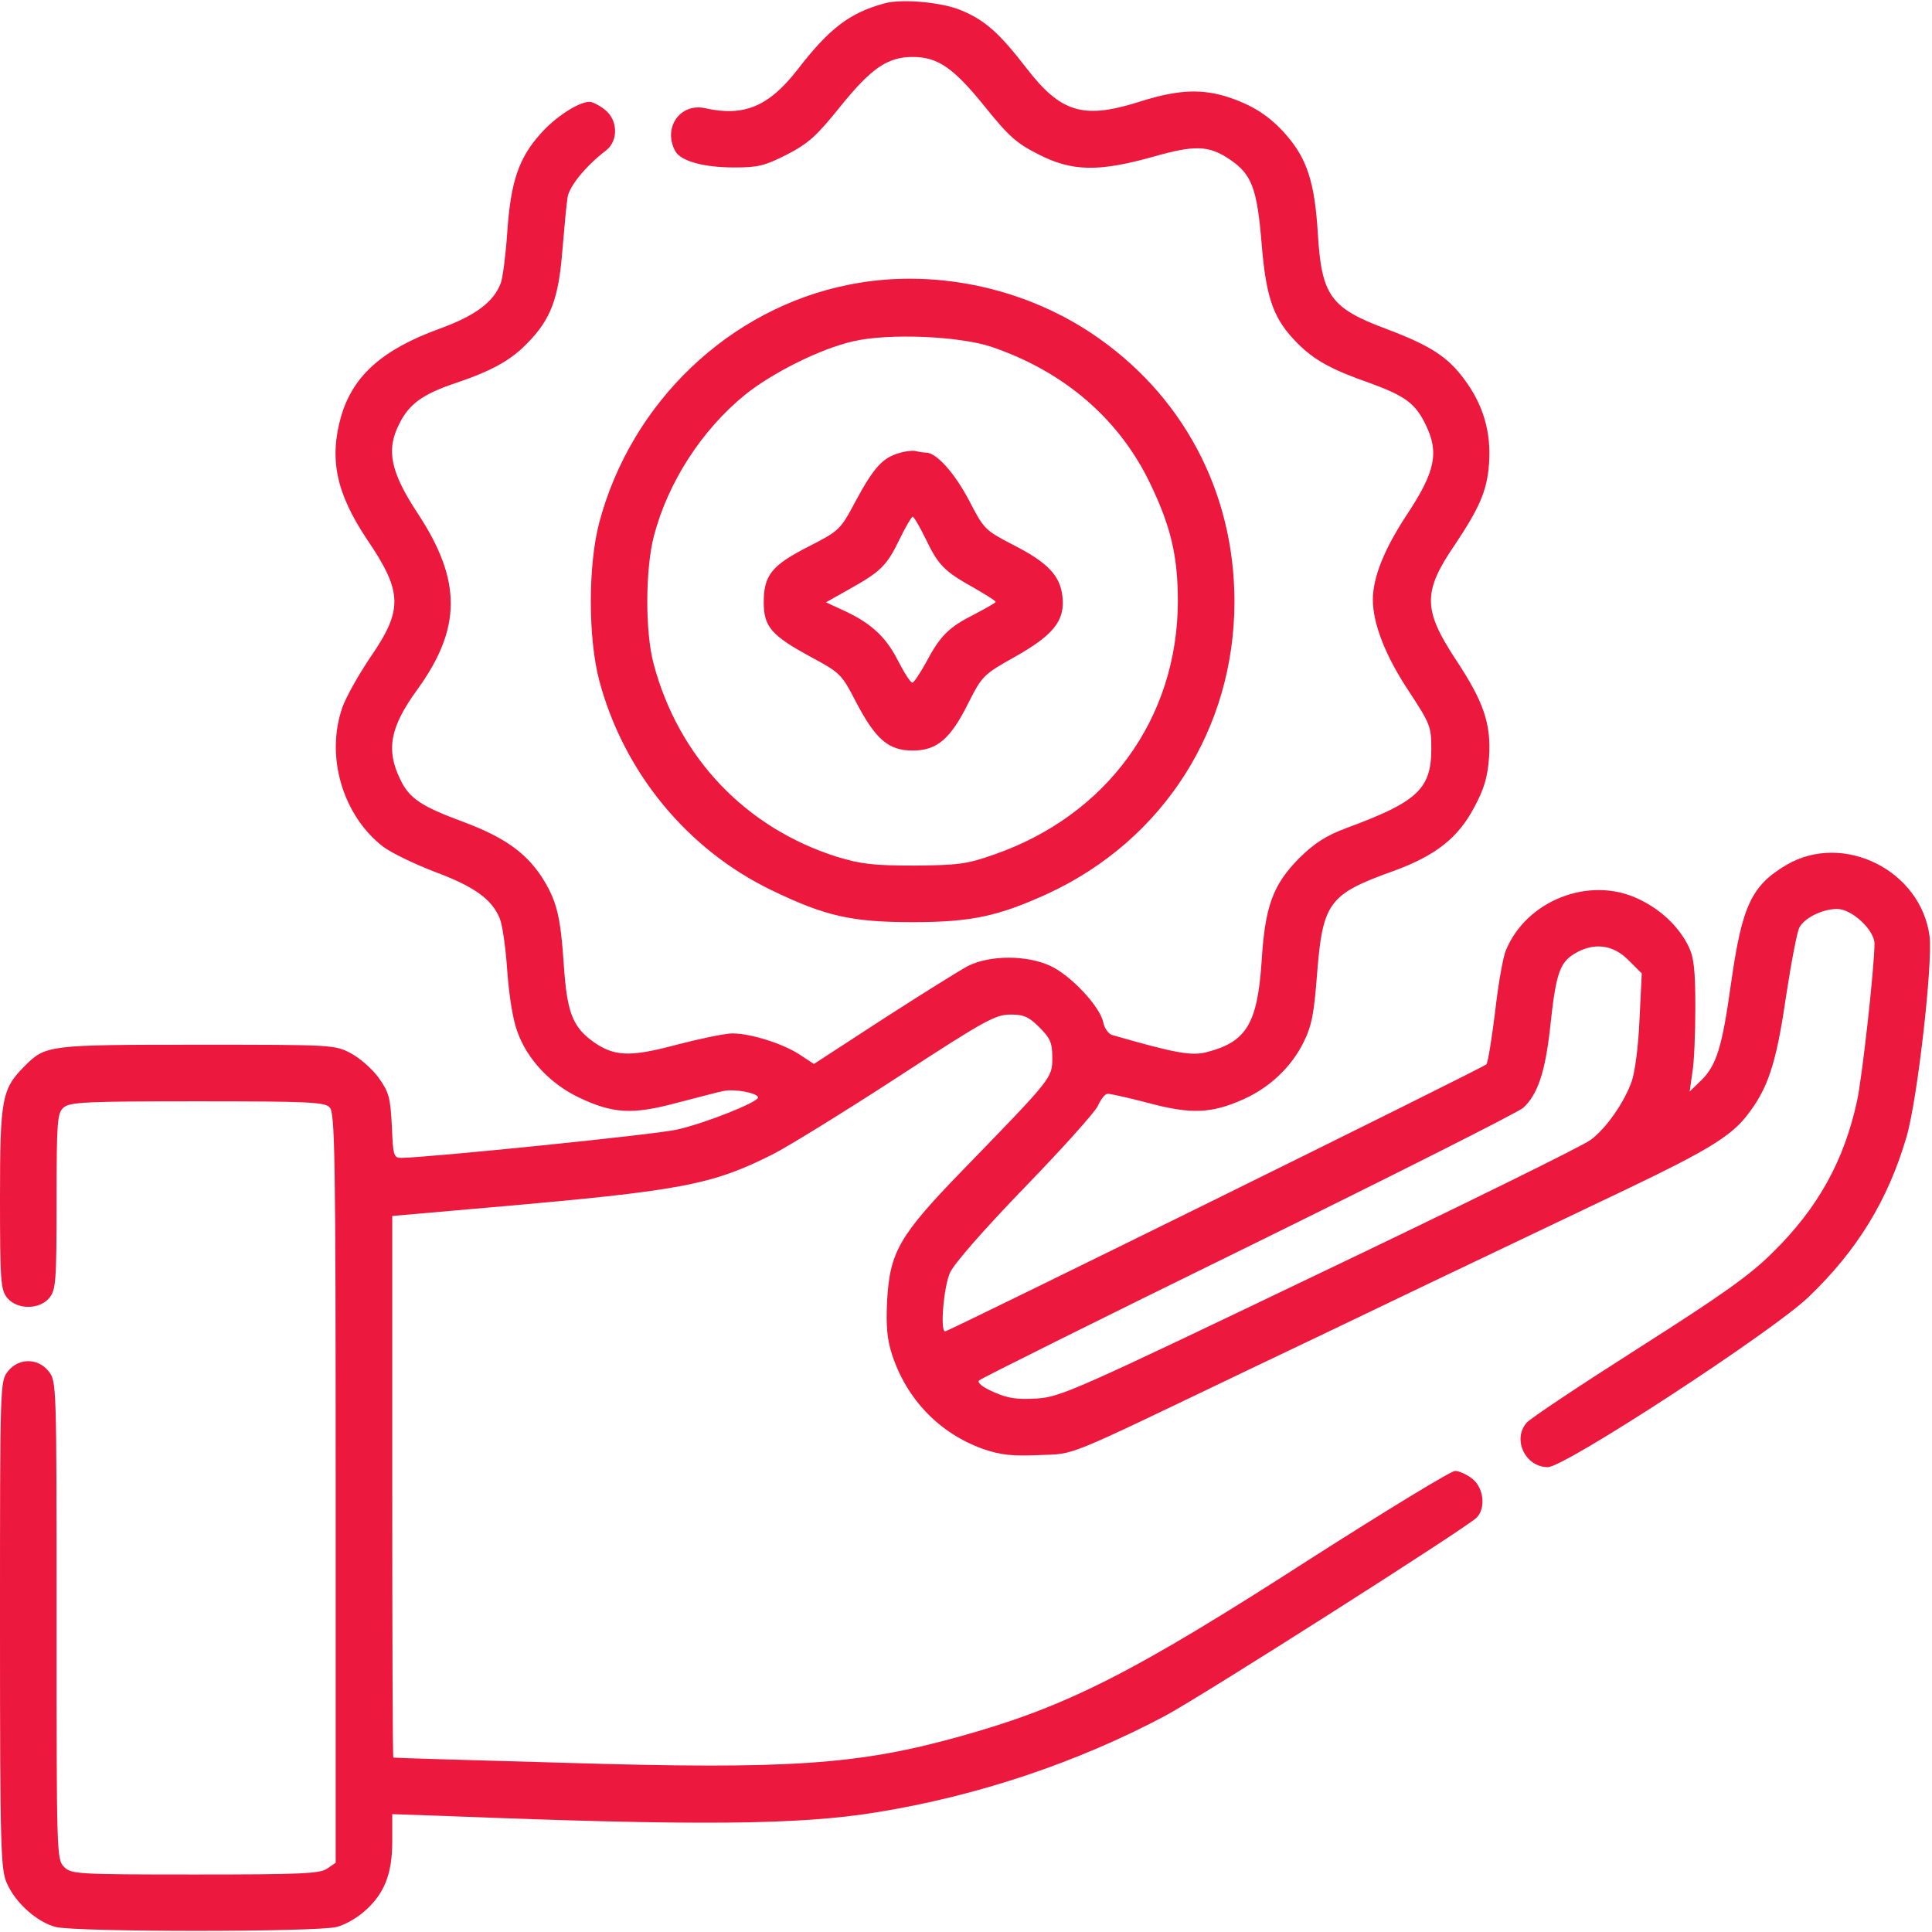
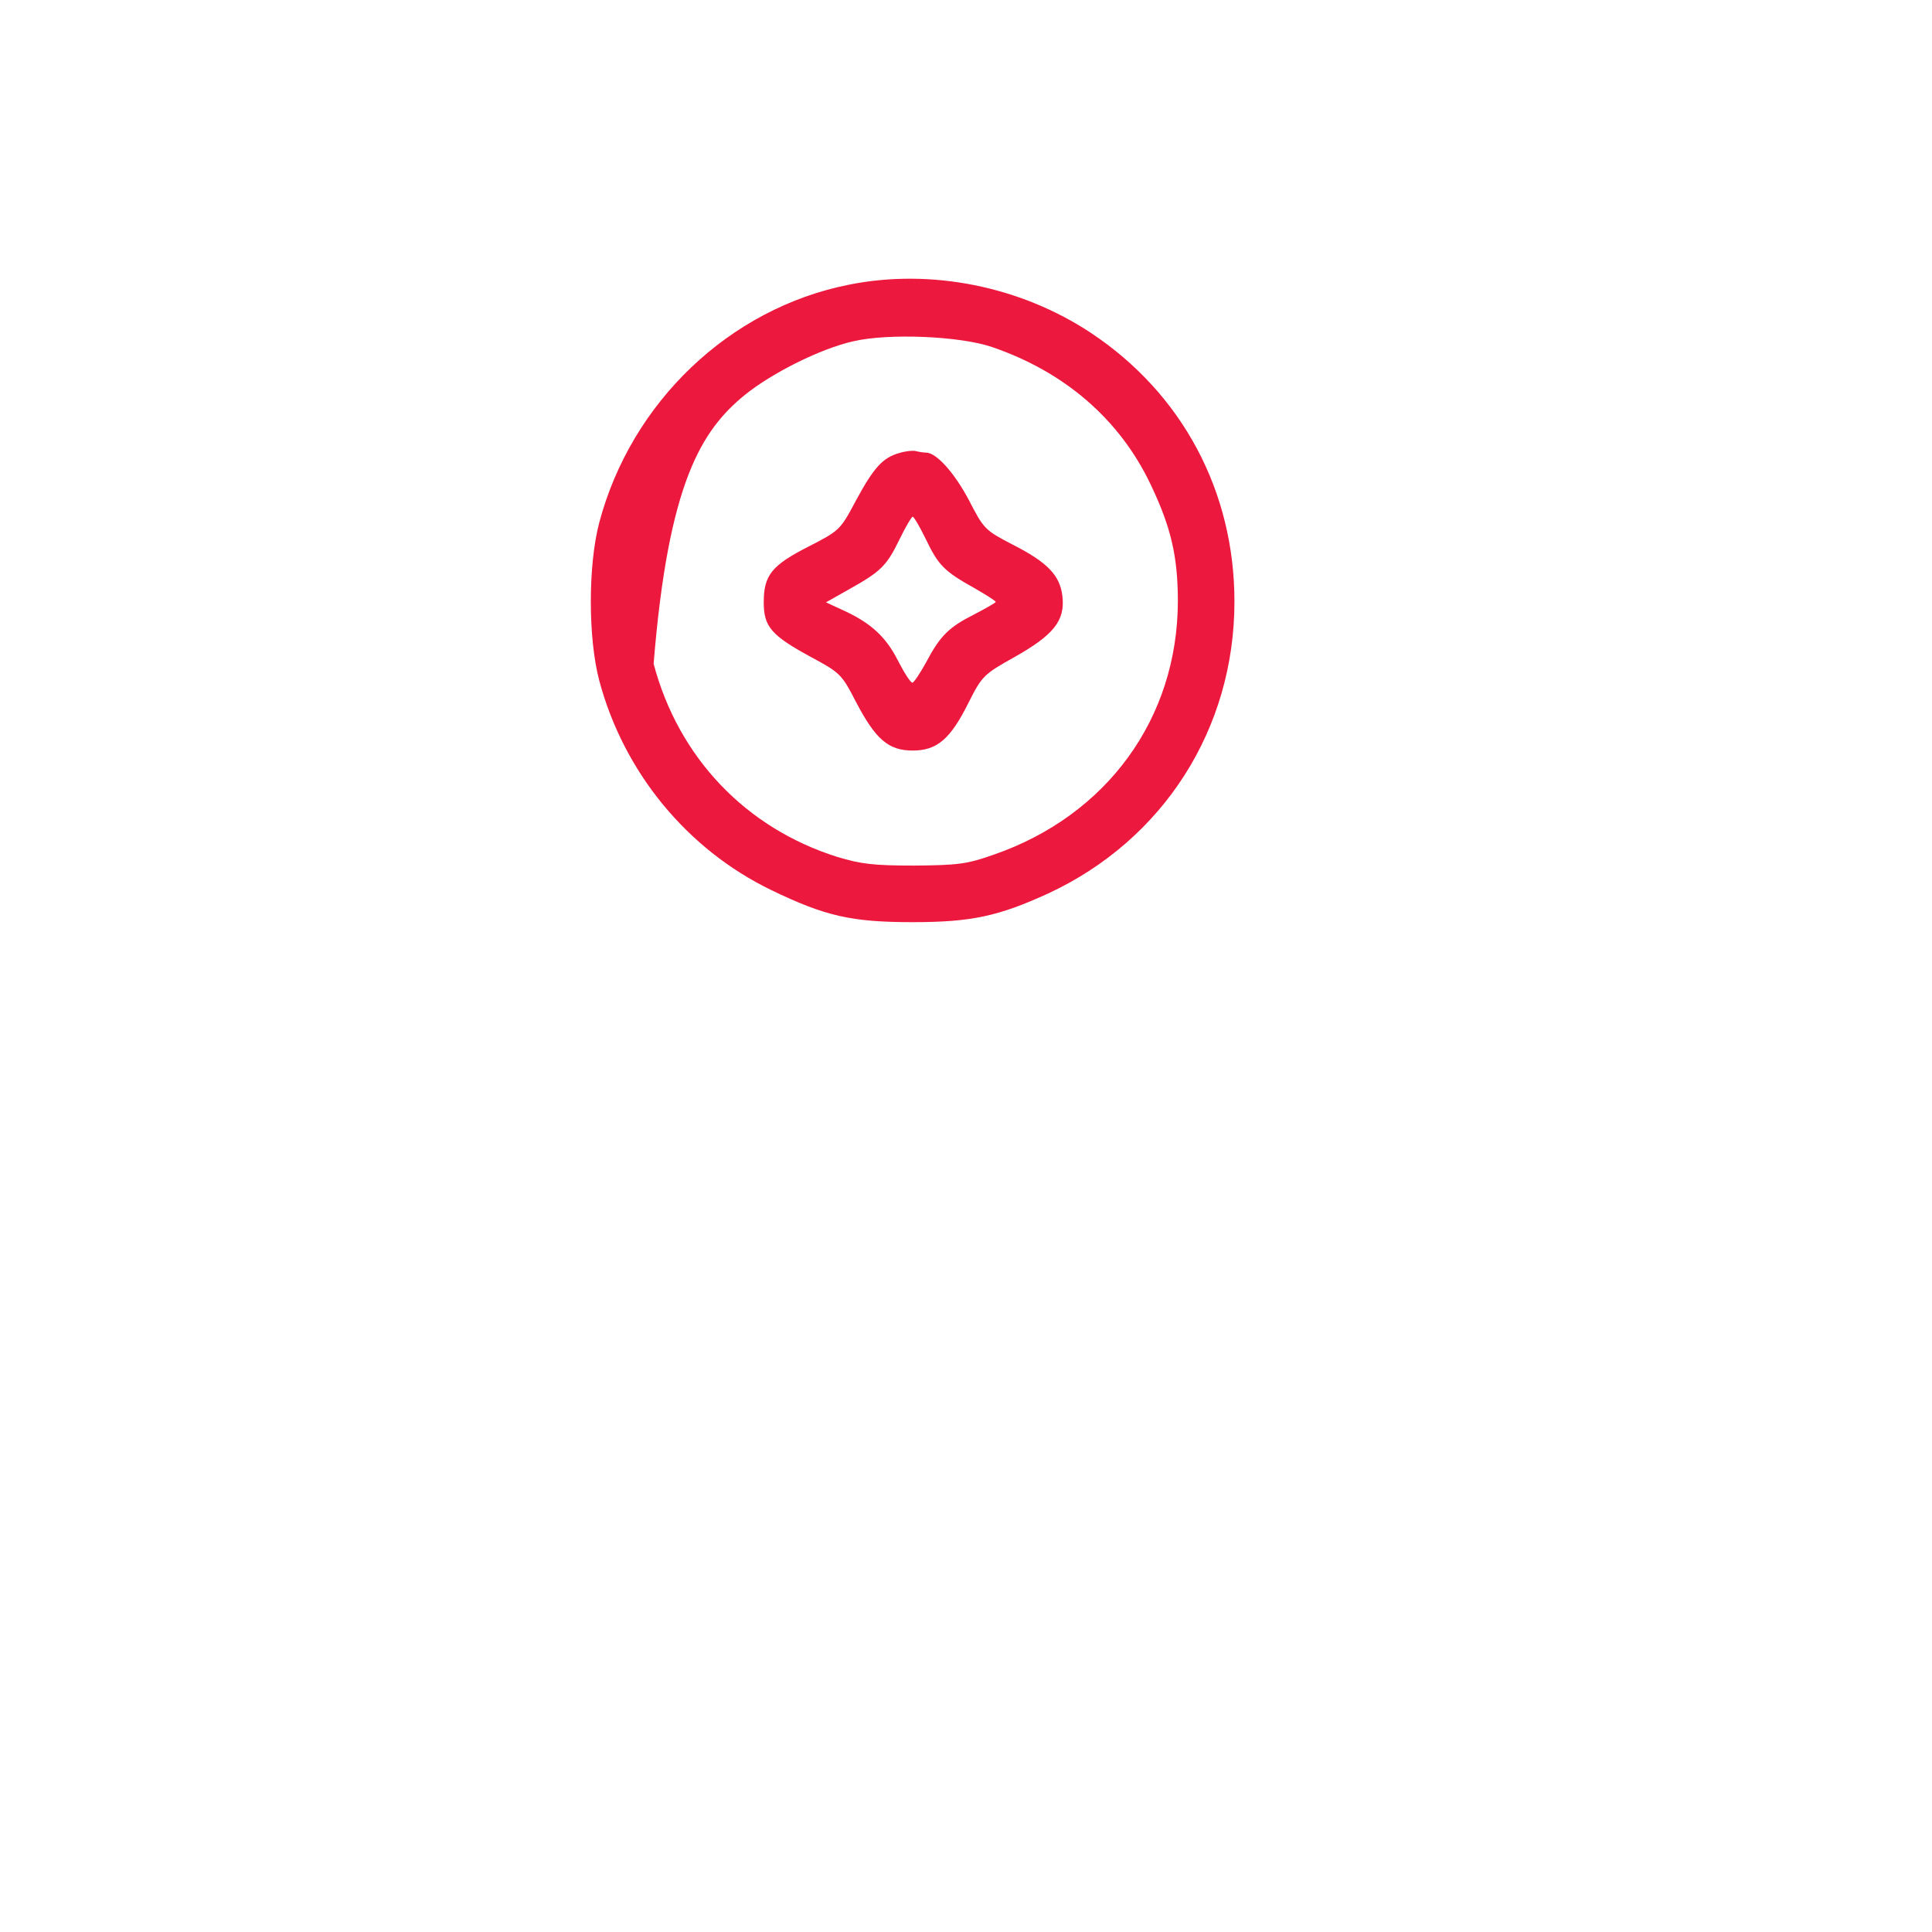
<svg xmlns="http://www.w3.org/2000/svg" width="683" height="683" viewBox="0 0 683 683">
  <g clip-path="url(#clip0_255_204)">
-     <path d="M312.667 1.2C300.4 4.533 293.2 10 282 24.533C271.867 37.6 263.067 41.333 249.333 38.267C240.533 36.267 234.267 45.067 238.667 53.333C240.533 56.933 248.667 59.2 259.6 59.2C267.867 59.2 270.267 58.667 278.133 54.667C285.867 50.667 288.667 48.133 297.333 37.333C308.133 24 313.867 20.133 322.667 20.133C331.467 20.133 337.067 24 347.867 37.333C356.533 48.133 359.333 50.667 367.067 54.533C378.933 60.667 388.4 60.8 407.467 55.467C422.4 51.2 427.333 51.333 434.8 56.4C442.533 61.6 444.4 66.667 446 86C447.6 105.733 450.267 112.933 458.8 121.467C464.667 127.333 470.667 130.667 484.4 135.467C496.8 140 500.4 142.667 504 150.133C508.8 160 507.467 166.667 497.333 182C489.333 194.133 485.333 204.133 485.333 212C485.333 220.4 489.733 231.733 497.733 243.867C505.6 255.867 506 256.8 506 264.667C506 278.933 501.067 283.467 476.133 292.667C468.667 295.467 464.8 298 459.333 303.333C450 312.8 447.2 320.267 446 340C444.533 361.733 440.667 368.267 426.933 371.867C421.333 373.467 415.333 372.267 393.067 365.867C391.867 365.467 390.4 363.467 390 361.333C388.8 355.733 378.533 344.8 371.333 341.467C363.067 337.6 350 337.6 342.267 341.467C339.2 343.067 325.6 351.6 312.133 360.267L287.733 376.133L282.667 372.8C276.8 368.933 265.333 365.333 258.933 365.333C256.267 365.333 247.467 367.2 239.2 369.333C222.267 373.867 216.8 373.6 208.8 367.6C202.267 362.533 200.4 357.2 199.333 341.333C198.133 323.467 196.8 318.267 191.333 309.733C185.6 301.2 178 295.867 163.733 290.533C148.933 285.067 144.667 282.267 141.467 275.467C136.4 265.067 137.867 257.067 147.467 243.867C163.2 222.133 163.333 205.333 147.733 181.6C138 166.8 136.4 159.067 141.2 149.733C144.667 142.8 149.467 139.333 160.933 135.467C174 131.067 180.667 127.333 186.533 121.2C194.667 112.933 197.467 105.6 198.8 88.667C199.467 80.667 200.267 72 200.667 69.6C201.467 65.6 207.067 58.667 214.4 53.067C218.667 49.6 218.4 42.4 213.867 38.8C211.867 37.2 209.467 36 208.4 36C204.533 36 196.133 41.467 190.933 47.467C183.333 56 180.533 64.4 179.333 82C178.8 90 177.733 98.133 177.067 100C174.533 106.8 168 111.6 155.6 116.133C135.333 123.467 124.933 132.667 120.667 146.933C116.267 162.133 118.8 174.267 129.733 190.667C142.4 209.333 142.533 215.6 130.8 232.533C126.8 238.533 122.4 246.267 121.067 250C114.933 267.333 121.2 288.4 135.467 299.333C138.267 301.467 146.533 305.467 153.867 308.267C167.733 313.467 173.867 317.867 176.667 324.667C177.6 326.8 178.8 335.2 179.333 343.333C180 352.267 181.333 360.667 182.933 364.8C186.4 374.533 194.533 383.067 204.4 387.867C216.667 393.733 223.467 394.133 239.333 389.867C246.667 388 254 386 255.6 385.733C259.467 384.8 268 386.4 268 388C268 389.6 249.467 397.067 239.333 399.333C232 401.067 151.733 409.2 141.867 409.333C139.2 409.333 138.933 408.533 138.533 398.133C138 388.267 137.6 386.267 134 381.2C131.867 378.133 127.333 374.133 124.133 372.4C118.267 369.333 118 369.333 69.733 369.333C17.067 369.333 16.133 369.467 8.8 376.8C0.667 384.933 0 388.133 0 423.467C0 453.067 0.267 456 2.533 458.8C6 463.067 14 463.067 17.467 458.8C19.733 456 20 453.067 20 424.667C20 396.4 20.267 393.6 22.4 391.6C24.667 389.6 29.867 389.333 69.733 389.333C108.667 389.333 114.8 389.6 116.533 391.467C118.4 393.333 118.667 407.333 118.667 526V658.533L115.733 660.533C113.2 662.4 106.4 662.667 69.067 662.667C27.067 662.667 25.2 662.533 22.667 660C20 657.333 20 655.6 20 572.8C20 489.333 20 488.267 17.2 484.8C13.467 480 6.533 480 2.8 484.8C0 488.267 0 489.333 0 574.533C0 654.933 0.267 661.067 2.533 666C5.6 672.8 13.067 679.467 19.6 681.2C26.4 683.067 112.267 683.067 119.067 681.2C121.867 680.533 126.267 678 128.933 675.6C135.867 669.467 138.667 662.533 138.667 650.933V641.333L157.733 642C246 645.467 282.4 645.2 310 640.667C345.467 634.933 380.667 623.2 412 606.533C424.933 599.6 518.4 540.133 522 536.533C525.333 533.2 524.533 526 520.533 522.8C518.533 521.2 515.733 520 514.4 520C512.933 520 490 534 463.467 550.933C400.533 591.467 377.2 603.333 339.333 613.867C303.467 623.867 279.067 625.6 200 623.2C166.667 622.267 139.2 621.467 139.067 621.333C138.8 621.333 138.667 578.267 138.667 525.6V429.867L173.733 426.8C241.067 420.933 251.6 418.933 273.333 408C278.8 405.2 298.667 392.933 317.333 380.8C348 360.8 351.867 358.667 357.2 358.667C362 358.667 363.733 359.467 367.467 363.2C371.333 367.067 372 368.667 372 373.867C372 381.067 372.267 380.8 340.667 413.333C317.867 436.8 314.533 442.533 313.6 460.133C313.2 468.8 313.6 473.467 315.333 478.8C320.533 494.8 332.267 506.8 347.6 512.267C353.867 514.4 357.733 514.8 367.333 514.4C380.533 513.867 375.067 516 441.333 484.267C452 479.2 481.067 465.333 506 453.333C530.933 441.467 562.133 426.533 575.333 420.267C603.2 406.933 611.733 401.733 617.333 394.667C624.933 385.067 627.867 376.4 631.333 352.667C633.2 340.4 635.333 329.2 636.133 327.867C637.867 324.533 644.267 321.333 649.467 321.333C654.667 321.333 662.667 328.8 662.667 333.6C662.667 341.733 658.4 380.267 656.533 389.067C652 410.133 642.8 426.933 626.8 442.667C618.667 450.8 609.067 457.6 579.333 476.533C558.8 489.6 540.933 501.467 539.733 502.933C534.533 508.8 539.2 518.667 547.2 518.667C553.2 518.667 626.133 471.067 639.2 458.667C656.533 442.133 667.467 424.267 674 401.867C677.867 388.8 683.333 340.267 682.133 330.933C679.067 307.733 651.733 294 631.6 305.733C619.2 313.067 615.867 320.133 612 347.333C608.8 370.4 606.8 376.667 601.333 382L597.333 385.867L598.267 379.2C598.933 375.6 599.333 365.2 599.333 356C599.333 342.667 598.8 338.4 596.933 334.533C593.333 327.333 586.933 321.333 578.8 317.6C561.733 309.733 539.733 318.267 532.4 335.867C531.333 338.267 529.6 348.267 528.533 357.867C527.333 367.467 526 375.733 525.467 376.267C524.4 377.467 335.333 470.667 334.133 470.667C332.267 470.667 333.6 454.933 335.867 449.867C337.467 446.533 347.6 434.933 362.267 419.733C375.467 406.133 387.067 393.2 388.133 390.933C389.2 388.533 390.667 386.667 391.6 386.667C392.533 386.667 399.2 388.133 406.267 390C421.2 394 428.4 393.6 439.467 388.667C448.8 384.533 456.533 377.2 460.8 368.533C463.733 362.667 464.533 358.4 465.6 344.4C467.6 319.067 469.733 316.133 492.4 308C507.467 302.533 515.467 296.267 521.2 285.333C524.667 278.933 525.867 274.8 526.4 267.867C527.2 255.867 524.533 248.133 514.667 233.2C503.067 215.6 502.933 209.2 514.267 192.667C523.067 179.467 525.733 173.467 526.4 163.867C527.2 152.933 524.4 143.2 517.867 134.4C512 126.267 505.867 122.267 490.4 116.4C470.267 108.933 467.2 104.533 465.867 82.4C464.8 64.8 462.133 56.4 455.067 48.133C448.933 40.933 442.4 36.8 432.667 33.867C423.6 31.333 415.467 31.867 401.867 36.267C382.8 42.133 374.933 39.733 362.8 24C353.333 11.733 348.267 7.2 340 3.733C333.333 0.8 318.8 -0.533 312.667 1.2ZM575.6 339.333L580.4 344.133L579.6 360.4C579.2 369.867 578 379.067 576.8 382.4C574.133 389.867 567.867 398.8 562.4 402.933C559.867 404.933 516.8 426.133 466.533 450.133C380 491.6 374.933 493.867 366.533 494.4C359.6 494.8 356.4 494.4 351.333 492.133C347.333 490.4 345.333 488.8 346.133 488C346.8 487.333 389.6 466 441.333 440.667C493.067 415.2 536.8 393.2 538.533 391.6C543.6 386.933 546.267 378.933 548 363.333C550 344.4 551.333 340.4 556.533 337.2C563.333 333.067 570.133 333.867 575.6 339.333Z" fill="#ED183D" />
-     <path d="M300 100.667C257.867 109.067 223.2 142.133 211.867 184.667C207.867 199.733 207.867 225.6 211.867 240.667C220.533 273.067 242.933 300.267 272.667 314.667C291.733 323.867 300.933 326 322.667 326C343.467 326 353.067 323.867 370.533 315.867C411.333 296.933 436.4 257.6 436.4 212.667C436.4 173.733 418 139.2 385.733 117.733C360.8 101.2 329.067 94.8 300 100.667ZM350.667 122.667C376.4 131.467 395.867 148.267 406.8 171.333C414 186.4 416.4 196.8 416.4 212.667C416.267 254 391.333 288.267 351.333 302.133C341.867 305.467 338.8 305.867 323.333 306C308.8 306 304.4 305.467 296 302.933C263.733 292.8 239.867 267.867 231.067 234.667C228 223.2 228.133 201.067 231.2 189.333C236.267 170.267 248.133 152 263.333 139.6C273.067 131.733 290.267 123.2 301.6 120.667C314 117.733 339.333 118.8 350.667 122.667Z" fill="#ED183D" />
+     <path d="M300 100.667C257.867 109.067 223.2 142.133 211.867 184.667C207.867 199.733 207.867 225.6 211.867 240.667C220.533 273.067 242.933 300.267 272.667 314.667C291.733 323.867 300.933 326 322.667 326C343.467 326 353.067 323.867 370.533 315.867C411.333 296.933 436.4 257.6 436.4 212.667C436.4 173.733 418 139.2 385.733 117.733C360.8 101.2 329.067 94.8 300 100.667ZM350.667 122.667C376.4 131.467 395.867 148.267 406.8 171.333C414 186.4 416.4 196.8 416.4 212.667C416.267 254 391.333 288.267 351.333 302.133C341.867 305.467 338.8 305.867 323.333 306C308.8 306 304.4 305.467 296 302.933C263.733 292.8 239.867 267.867 231.067 234.667C236.267 170.267 248.133 152 263.333 139.6C273.067 131.733 290.267 123.2 301.6 120.667C314 117.733 339.333 118.8 350.667 122.667Z" fill="#ED183D" />
    <path d="M318 160.133C312.133 161.733 308.933 165.2 302.533 177.067C297.067 187.333 296.8 187.6 285.867 193.2C272.8 199.867 270 203.333 270 212.933C270 221.6 272.667 224.667 286.933 232.4C297.067 237.867 297.6 238.4 302.667 248.267C309.6 261.467 314.133 265.333 322.667 265.333C331.2 265.333 336 261.333 342.4 248.4C347.2 238.933 347.733 238.4 358.667 232.267C372.4 224.533 376.533 219.467 375.6 210.933C374.8 203.467 370.4 198.8 357.733 192.4C348.267 187.467 347.733 186.933 342.667 177.067C337.467 167.2 331.067 160 327.333 160C326.4 160 324.8 159.733 323.733 159.467C322.8 159.2 320.133 159.467 318 160.133ZM327.333 190.667C331.733 199.867 333.867 202 344.4 207.867C348.533 210.267 352 212.4 352 212.8C352 213.067 348.533 215.067 344.4 217.2C335.467 221.733 332.4 224.667 327.333 234.267C325.2 238.133 323.067 241.333 322.533 241.333C321.867 241.333 319.6 237.733 317.333 233.333C313.067 224.933 307.6 220 297.467 215.467L292 212.933L300.267 208.267C311.467 202 313.467 200 318 190.667C320.133 186.267 322.267 182.667 322.667 182.667C323.067 182.667 325.2 186.267 327.333 190.667Z" fill="#ED183D" />
  </g>
  <defs>
    <clipPath id="clip0_255_204">
      <rect width="682.667" height="682.667" fill="white" />
    </clipPath>
  </defs>
</svg>